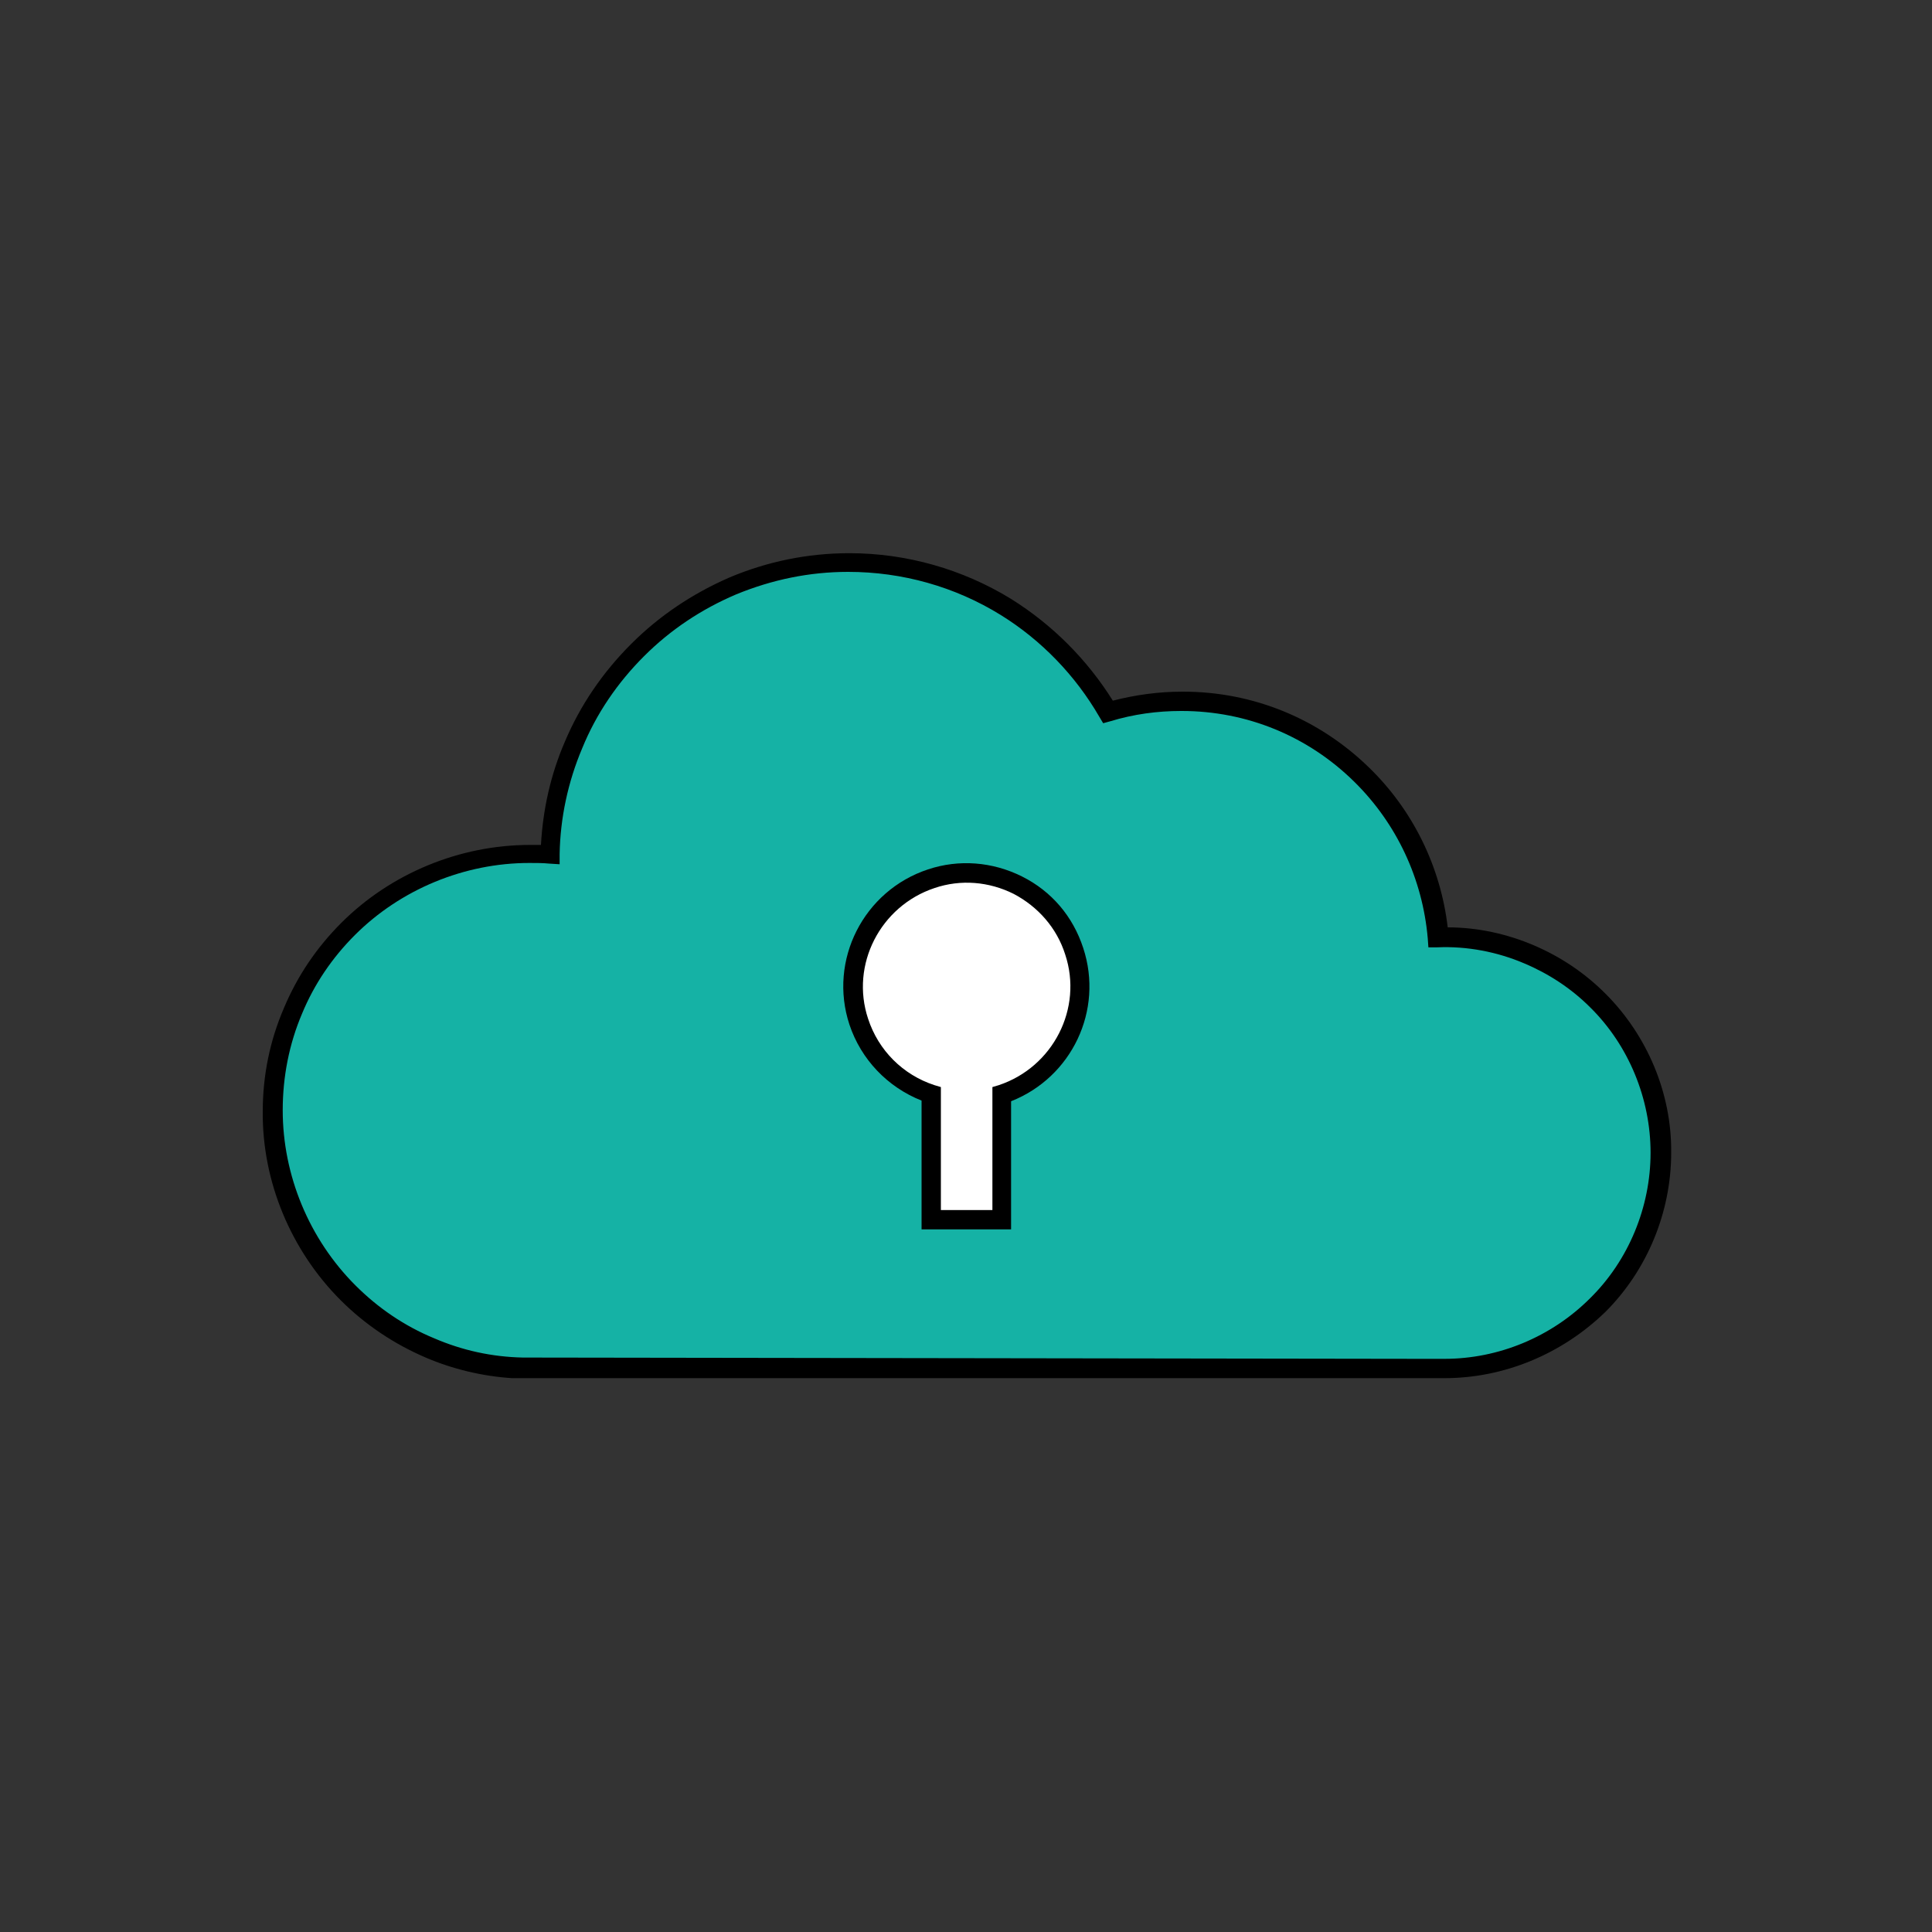
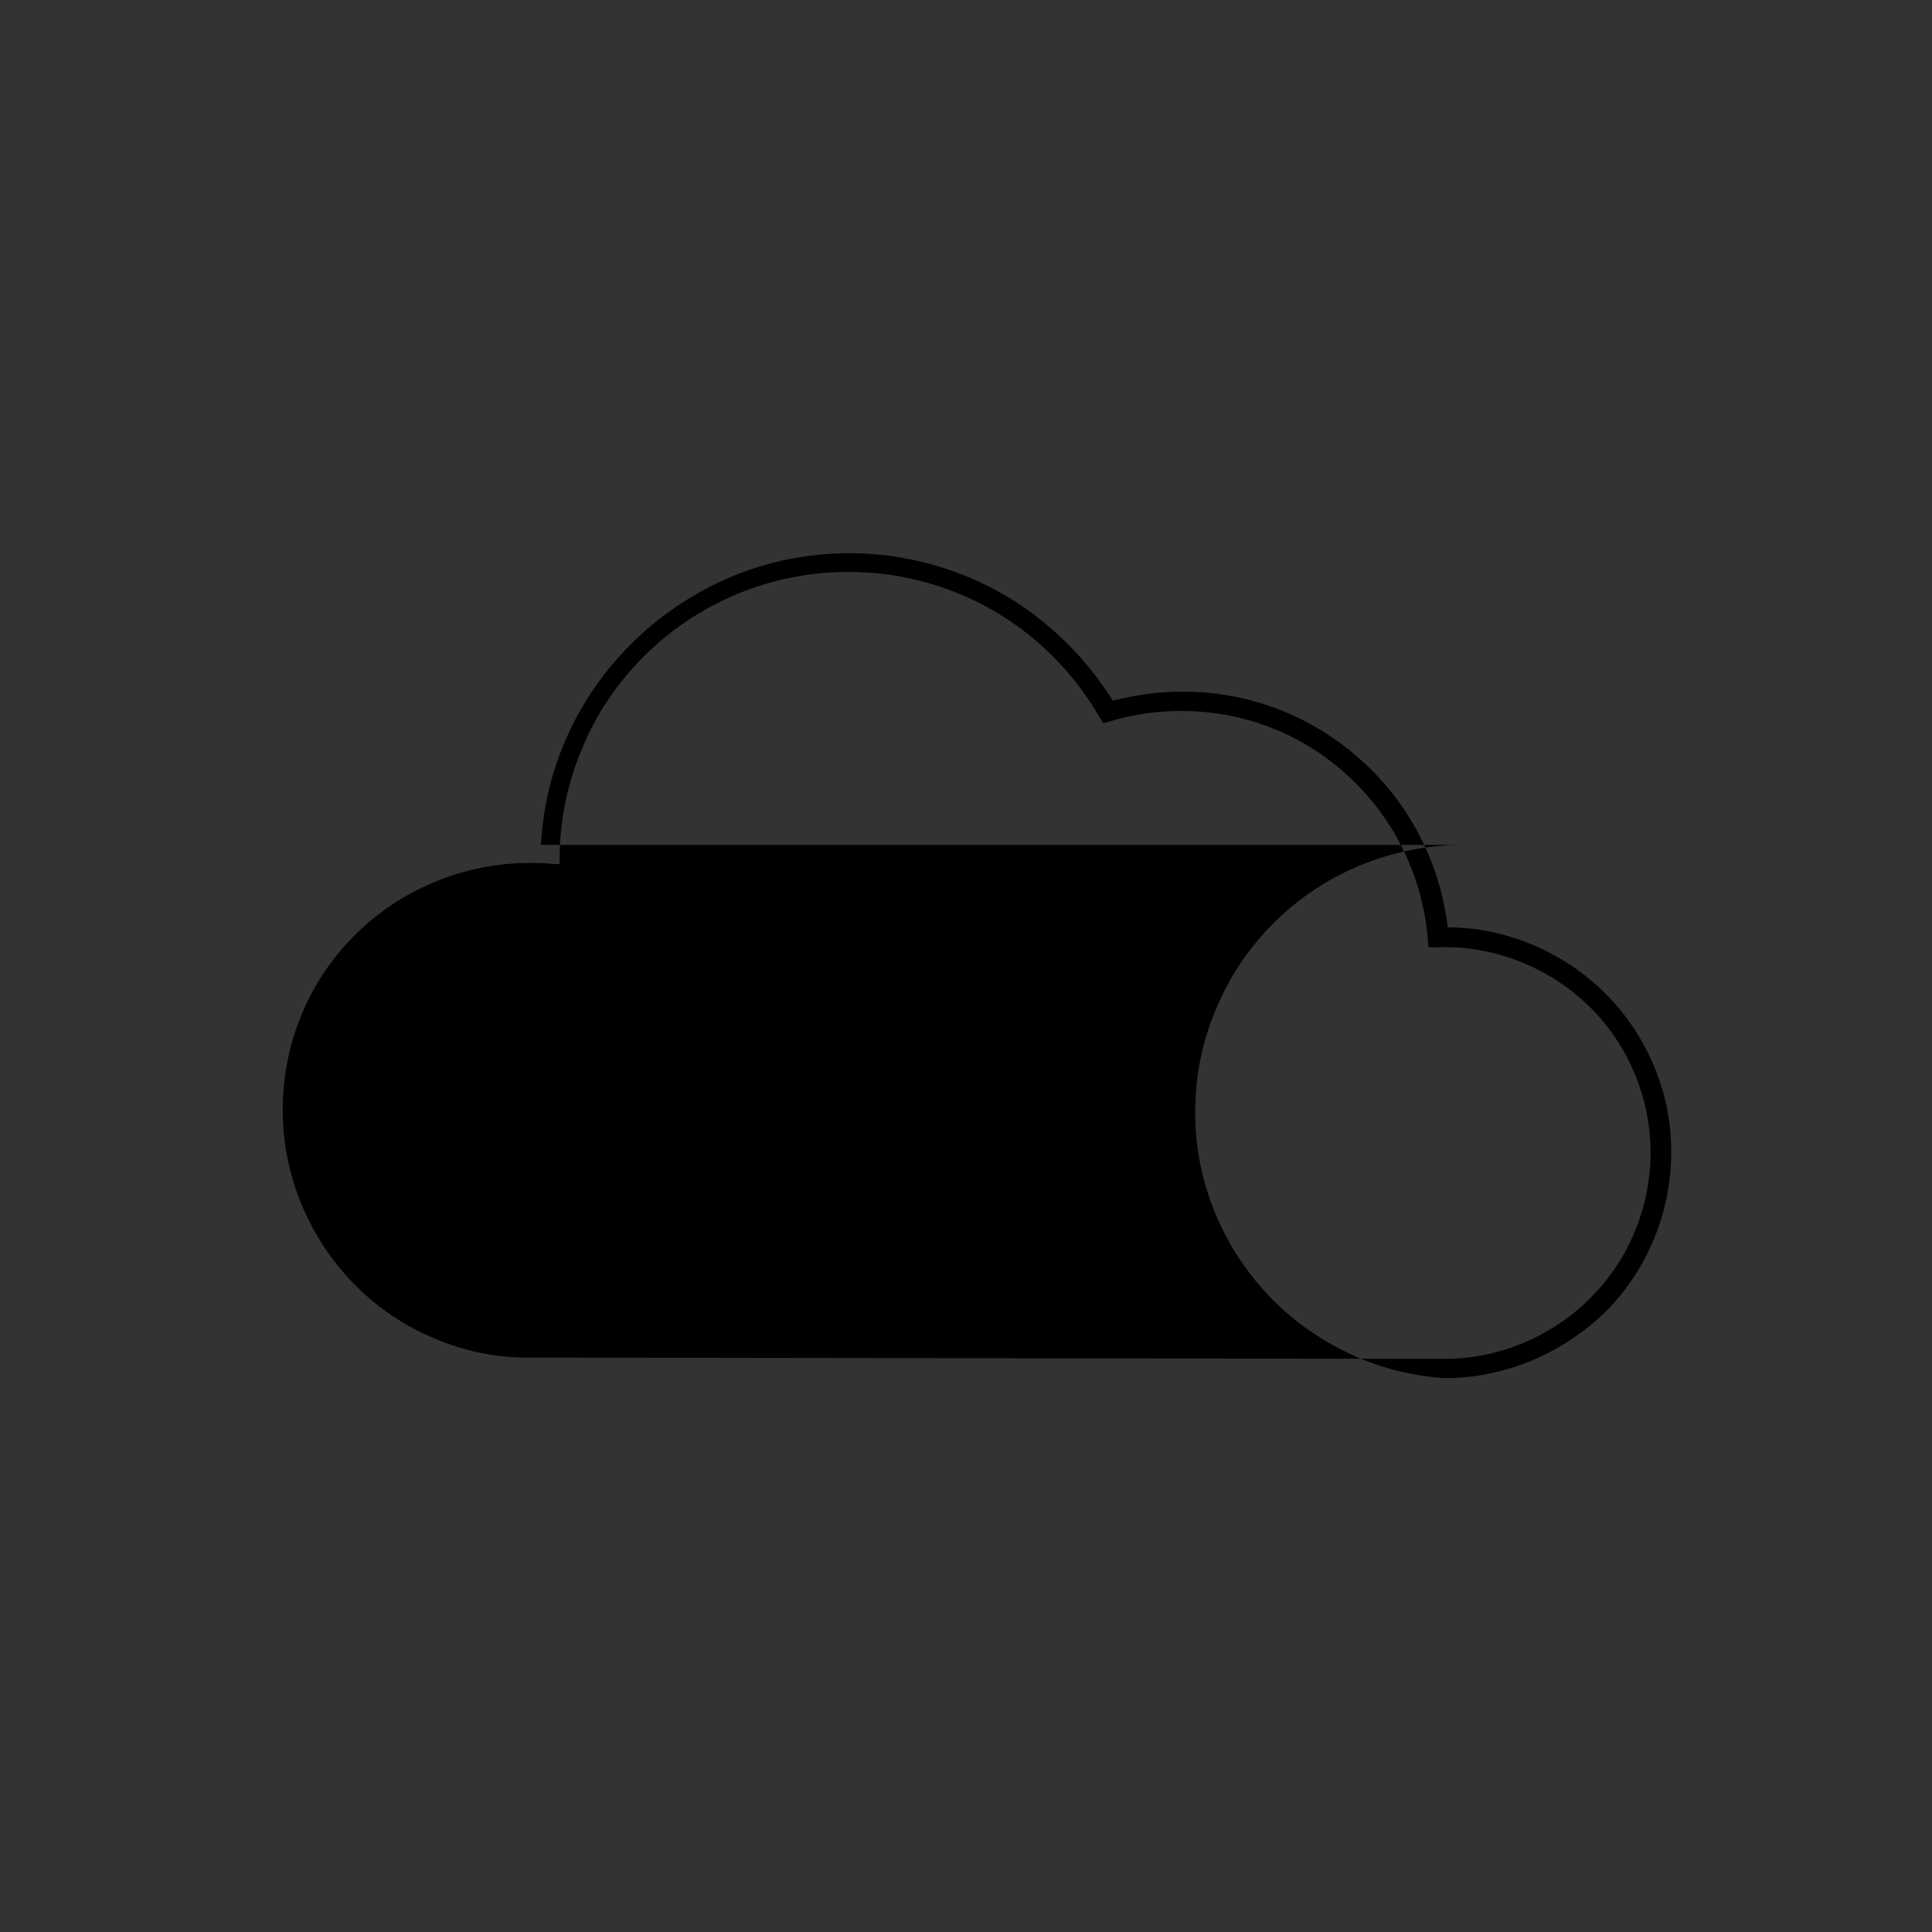
<svg xmlns="http://www.w3.org/2000/svg" viewBox="0 0 300 300">
  <rect x="0" y="0" width="300" height="300" fill="#333333" stroke="none" />
  <g>
-     <path d="M224.3 212.5H81c-5-.1-9.8-1.2-14.4-3.1-4.7-2-9-4.9-12.7-8.6-7.5-7.5-11.7-17.6-11.7-28.2 0-5.4 1.1-10.6 3.1-15.5 2-4.7 4.9-9.1 8.6-12.7 7.5-7.5 17.6-11.7 28.2-11.7 1.1 0 2.1 0 3.1.1.1-5.8 1.3-11.6 3.6-17 2.3-5.5 5.7-10.5 9.9-14.7 4.2-4.2 9.2-7.6 14.7-9.9 5.7-2.4 11.9-3.7 18.1-3.7 8.6 0 17 2.4 24.4 6.9 6.6 4 12 9.6 15.8 16.3 3.7-1.1 7.6-1.7 11.5-1.7 10.4 0 20.5 4.1 27.9 11.4 6.9 6.7 11.1 15.7 11.9 25.2 4.9-.2 9.7.7 14.1 2.6 4 1.7 7.6 4.1 10.6 7.2 6.3 6.3 9.8 14.8 9.8 23.7 0 8.9-3.5 17.4-9.8 23.7-6 6.2-14.5 9.7-23.4 9.7z" fill="#15b2a5" />
-     <path d="M224.3 214H79.5c-4.6-.3-9.2-1.4-13.4-3.2-4.9-2.1-9.4-5.1-13.2-8.9-7.7-7.7-12.2-18.4-12.1-29.3 0-5.6 1.1-11 3.3-16.1 2.1-5 5.1-9.4 8.9-13.2 7.7-7.7 18.4-12.1 29.3-12.1H84c.3-5.5 1.5-10.9 3.7-16 2.4-5.7 5.9-10.8 10.3-15.2 4.4-4.4 9.5-7.8 15.2-10.3 5.9-2.5 12.2-3.8 18.7-3.8 8.9 0 17.6 2.5 25.1 7.1 6.4 4 11.8 9.4 15.8 15.8 3.5-.9 7.1-1.4 10.8-1.4h.1c10.9 0 21.1 4.2 28.9 11.8 6.8 6.6 11.1 15.4 12.2 24.8 4.6 0 9.2 1 13.4 2.8 4.2 1.8 7.9 4.3 11.1 7.5 6.5 6.5 10.3 15.5 10.2 24.7 0 9.2-3.7 18.2-10.2 24.7-6.8 6.6-15.8 10.3-25 10.3zm-2.5-3h2.5c8.4 0 16.6-3.4 22.6-9.4 6-5.9 9.4-14.2 9.4-22.6 0-8.4-3.4-16.7-9.4-22.6-2.9-2.9-6.4-5.2-10.2-6.8-4.2-1.8-8.9-2.7-13.5-2.5h-1.4l-.1-1.4c-.8-9.2-4.8-17.8-11.4-24.3-7.2-7.1-16.7-11-26.8-11h-.1c-3.7 0-7.4.5-11 1.6l-1.1.3-.6-1c-3.7-6.4-9-11.9-15.3-15.8-7.1-4.4-15.3-6.7-23.7-6.7-6 0-11.8 1.2-17.4 3.5-5.4 2.3-10.2 5.5-14.3 9.6-4.1 4.1-7.4 8.9-9.6 14.3-2.2 5.2-3.4 10.8-3.5 16.4v1.6l-1.6-.1c-1-.1-2.1-.1-3.1-.1-10.1 0-20 4.1-27.1 11.2-3.5 3.5-6.3 7.6-8.2 12.2-2 4.7-3 9.8-3 15 0 10.1 4.1 20 11.3 27.2 3.5 3.5 7.6 6.3 12.2 8.2 4.4 1.9 9 2.9 13.8 3h.6l140 .2z" />
+     <path d="M224.3 214c-4.6-.3-9.2-1.4-13.4-3.2-4.9-2.1-9.4-5.1-13.2-8.9-7.7-7.7-12.2-18.4-12.1-29.3 0-5.6 1.1-11 3.3-16.1 2.1-5 5.1-9.4 8.9-13.2 7.7-7.7 18.4-12.1 29.3-12.1H84c.3-5.5 1.5-10.9 3.7-16 2.4-5.7 5.9-10.8 10.3-15.2 4.4-4.4 9.5-7.8 15.2-10.3 5.9-2.5 12.2-3.8 18.7-3.8 8.9 0 17.6 2.5 25.1 7.1 6.4 4 11.8 9.4 15.8 15.8 3.5-.9 7.1-1.4 10.8-1.4h.1c10.9 0 21.1 4.2 28.9 11.8 6.8 6.6 11.1 15.4 12.2 24.8 4.6 0 9.2 1 13.4 2.8 4.2 1.8 7.9 4.3 11.1 7.5 6.5 6.5 10.3 15.5 10.2 24.7 0 9.2-3.7 18.2-10.2 24.7-6.8 6.6-15.8 10.3-25 10.3zm-2.5-3h2.5c8.4 0 16.6-3.4 22.6-9.4 6-5.9 9.4-14.2 9.4-22.6 0-8.4-3.4-16.7-9.4-22.6-2.9-2.9-6.4-5.2-10.2-6.8-4.2-1.8-8.9-2.7-13.5-2.5h-1.4l-.1-1.4c-.8-9.2-4.8-17.8-11.4-24.3-7.2-7.1-16.7-11-26.8-11h-.1c-3.7 0-7.4.5-11 1.6l-1.1.3-.6-1c-3.7-6.4-9-11.9-15.3-15.8-7.1-4.4-15.3-6.7-23.7-6.7-6 0-11.8 1.2-17.4 3.5-5.4 2.3-10.2 5.5-14.3 9.6-4.1 4.1-7.4 8.9-9.6 14.3-2.2 5.2-3.4 10.8-3.5 16.4v1.6l-1.6-.1c-1-.1-2.1-.1-3.1-.1-10.1 0-20 4.1-27.1 11.2-3.5 3.5-6.3 7.6-8.2 12.2-2 4.7-3 9.8-3 15 0 10.1 4.1 20 11.3 27.2 3.5 3.5 7.6 6.3 12.2 8.2 4.4 1.9 9 2.9 13.8 3h.6l140 .2z" />
  </g>
  <g>
-     <path d="M155.6 189.4v-19.5c9.2-3 14.3-13 11.2-22.2-3-9.2-13-14.3-22.2-11.2-9.2 3-14.3 13-11.2 22.2 1.8 5.3 5.9 9.5 11.2 11.2v19.5h11z" fill="#fff" />
-     <path d="M157.1 190.9h-14v-20c-5.3-2.1-9.4-6.4-11.2-11.8-3.3-10 2.2-20.8 12.2-24.1 4.8-1.6 10-1.2 14.6 1.1s7.9 6.2 9.5 11.1c3.2 9.7-1.8 20.1-11.2 23.8v19.9zm-11-3h8v-19.1l1-.3c8.4-2.8 13.1-11.9 10.3-20.3-1.3-4.1-4.2-7.4-8-9.4-3.8-1.9-8.2-2.3-12.3-.9-8.4 2.8-13.1 11.9-10.3 20.3 1.6 4.9 5.4 8.7 10.3 10.3l1 .3v19.1z" />
-   </g>
+     </g>
</svg>